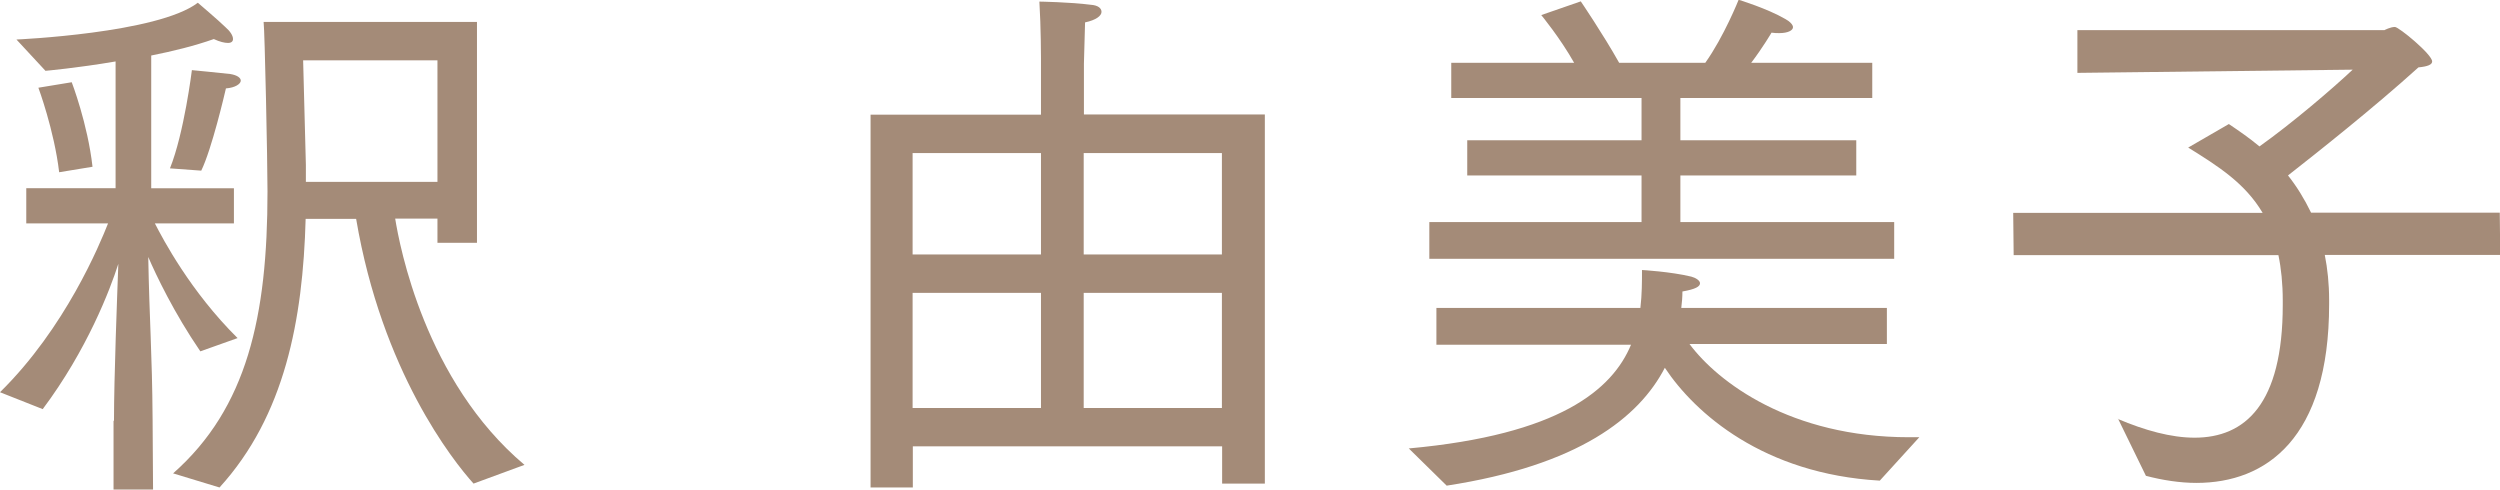
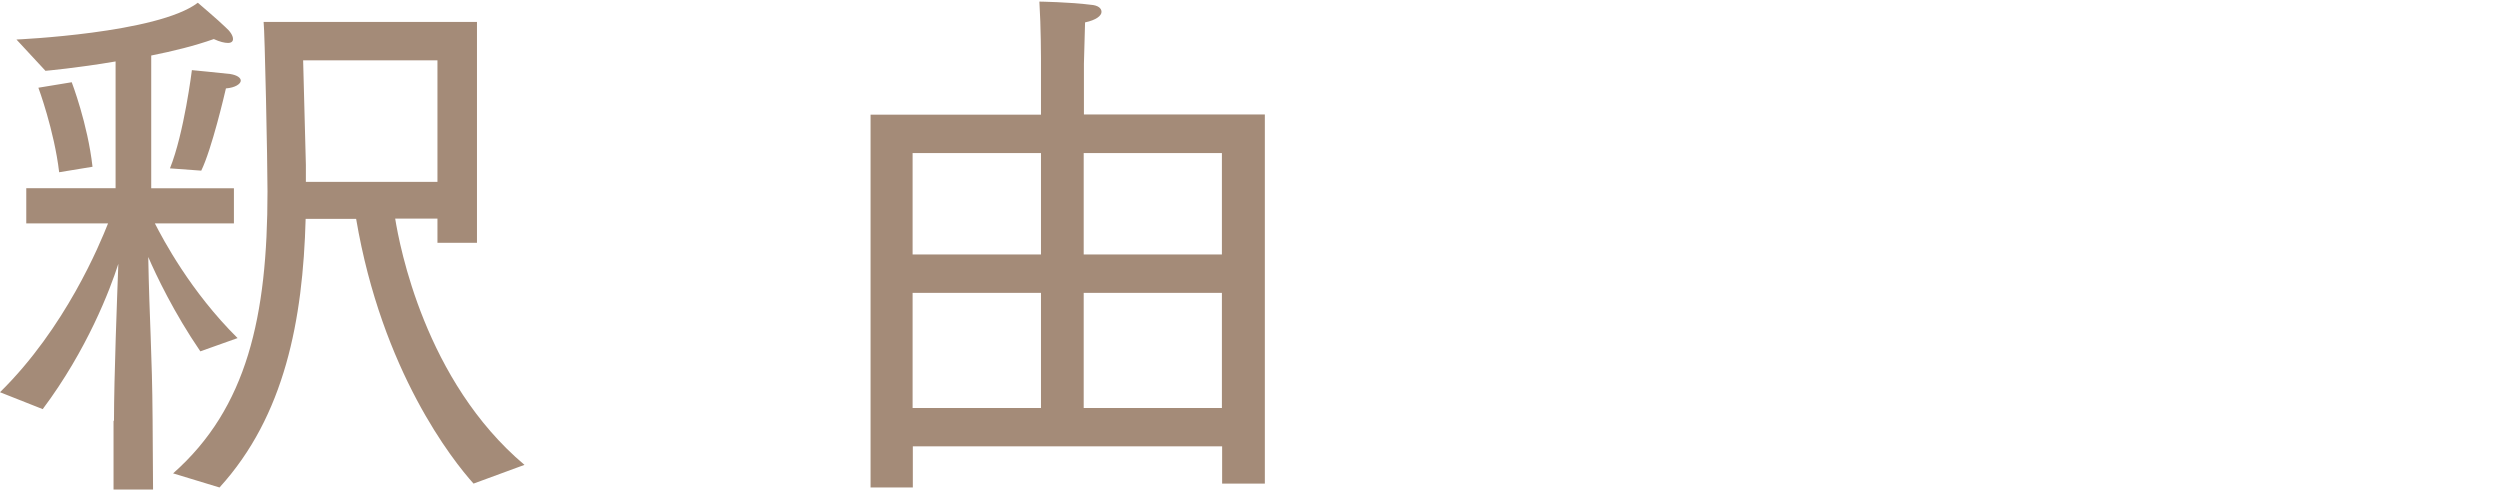
<svg xmlns="http://www.w3.org/2000/svg" id="_イヤー_2" data-name="レイヤー 2" viewBox="0 0 109.44 21.43">
  <g id="justsize">
    <g id="pc-cast-to-faq">
      <g id="cast-05-ja">
        <path d="M4.99,18.41c0-1.87,.14-5.47,.19-6.86-.36,1.13-1.37,3.77-3.31,6.36l-1.87-.74c2.86-2.81,4.37-6.48,4.73-7.39H1.15v-1.54h3.91V2.69c-1.7,.29-3.07,.41-3.07,.41L.72,1.73S6.91,1.46,8.66,.12c0,0,.96,.82,1.2,1.06,.22,.19,.34,.38,.34,.53,0,.1-.07,.17-.22,.17s-.36-.05-.62-.17c-.82,.29-1.78,.53-2.74,.72v5.81h3.62v1.54h-3.46c.36,.7,1.56,2.98,3.62,5.02l-1.63,.58c-1.15-1.68-1.94-3.34-2.28-4.13,.05,2.78,.17,4.18,.19,7.1l.02,3.1h-1.73v-3.02ZM2.59,7.54c-.22-1.85-.91-3.7-.91-3.7l1.46-.24s.7,1.82,.91,3.7l-1.46,.24Zm4.85-.17c.62-1.54,.96-4.3,.96-4.3,0,0,1.25,.12,1.68,.17,.31,.05,.46,.17,.46,.29,0,.14-.24,.31-.65,.34-.05,.22-.62,2.66-1.08,3.6l-1.37-.1Zm.14,13.35c3.24-2.86,4.13-6.87,4.13-12.34,0-1.34-.12-7.03-.17-7.42h9.34V10.63h-1.73v-1.06h-1.85c.19,1.18,1.3,7.11,5.66,10.78l-2.23,.82c-.91-1.01-4.01-4.92-5.14-11.59h-2.21c-.12,4.42-.91,8.62-3.77,11.76l-2.04-.62ZM19.15,7.97V2.64h-5.88l.12,4.58v.74h5.76Z" style="fill: #a48b78;" />
        <path d="M38.11,5.02h7.46V2.54s0-1.34-.07-2.47c0,0,1.34,.02,2.26,.14,.29,.02,.46,.14,.46,.31s-.24,.36-.72,.46c-.02,.6-.05,1.8-.05,1.8v2.23h7.92V21.17h-1.87v-1.63h-13.54v1.8h-1.85V5.02Zm7.46,6.12V6.7h-5.62v4.44h5.62Zm0,6.72v-5.04h-5.62v5.04h5.62Zm7.92-6.72V6.7h-6.05v4.44h6.05Zm0,6.72v-5.04h-6.05v5.04h6.05Z" style="fill: #a48b78;" />
-         <path d="M61.68,19.63c6.58-.6,8.9-2.57,9.72-4.54h-8.52v-1.61h8.93c.07-.6,.07-1.15,.07-1.66,0,0,1.25,.07,2.16,.29,.19,.05,.38,.17,.38,.29,0,.14-.19,.26-.77,.36,0,.24-.02,.48-.05,.72h9v1.58h-8.64c1.25,1.68,4.44,4.08,9.6,4.08h.46l-1.73,1.9c-5.09-.29-8.09-2.95-9.41-4.94-1.13,2.18-3.77,4.27-9.55,5.16l-1.66-1.63Zm.89-9.91h9.29v-2.04h-7.63v-1.54h7.63v-1.85h-8.33v-1.54h5.38c-.62-1.1-1.44-2.09-1.44-2.09l1.73-.6s.98,1.44,1.68,2.69h3.77c.82-1.15,1.46-2.76,1.46-2.76,0,0,1.25,.38,2.04,.84,.22,.12,.34,.26,.34,.36,0,.14-.22,.26-.6,.26-.1,0-.22,0-.34-.02,0,0-.38,.65-.89,1.32h5.3v1.54h-8.4v1.85h7.7v1.54h-7.7v2.04h9.36v1.61h-20.35v-1.61Z" style="fill: #a48b78;" />
-         <path d="M92.71,18.34c1.18,.5,2.33,.82,3.36,.82,2.21,0,3.86-1.46,3.86-5.81v-.19c0-.74-.07-1.42-.19-1.99h-11.59l-.02-1.85h10.92c-.77-1.3-1.94-2.04-3.26-2.86l1.78-1.03c.46,.31,.91,.62,1.34,.98,1.42-1.01,3.19-2.52,4.08-3.36l-12.05,.14V1.32h13.44s.26-.14,.46-.14c.17,0,1.63,1.2,1.63,1.51,0,.14-.19,.22-.6,.26-1.99,1.8-4.51,3.79-5.71,4.73,.38,.48,.72,1.03,1.01,1.63h8.26l.02,1.85h-7.68c.12,.6,.19,1.27,.19,1.97v.19c0,5.88-2.76,7.82-5.81,7.82-.72,0-1.49-.12-2.21-.31l-1.22-2.5Z" style="fill: #a48b78;" />
      </g>
    </g>
  </g>
</svg>